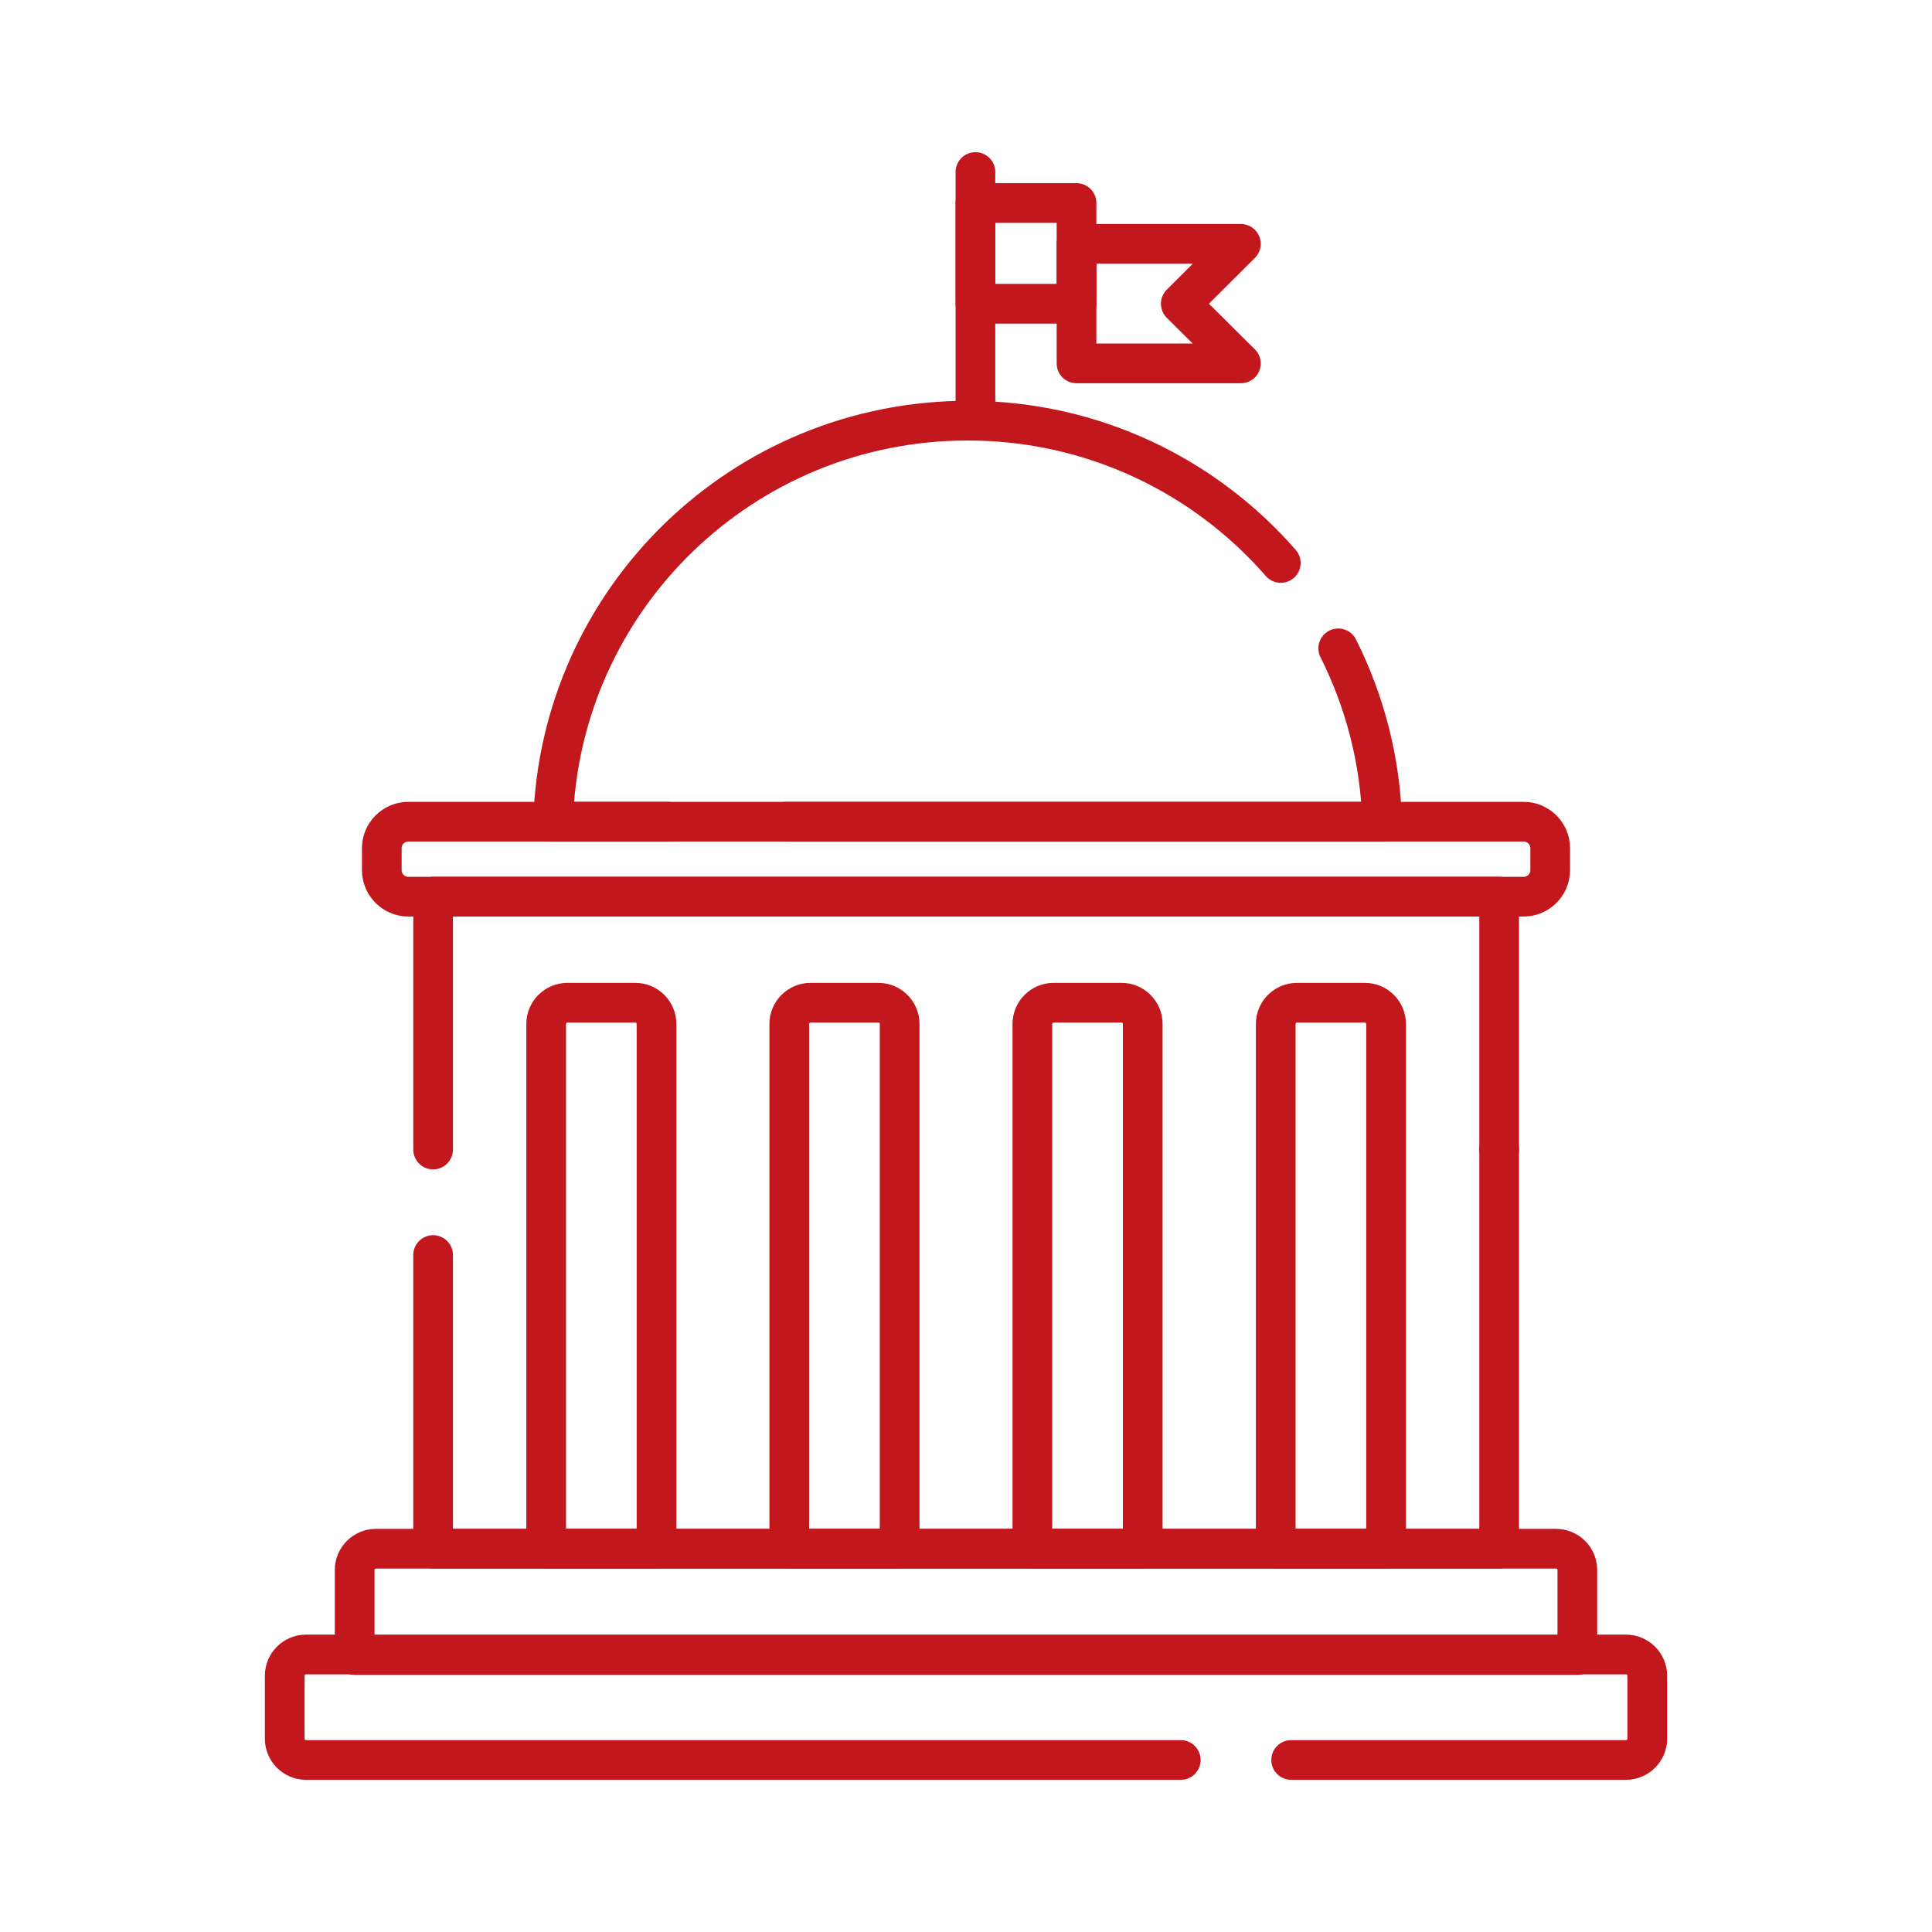
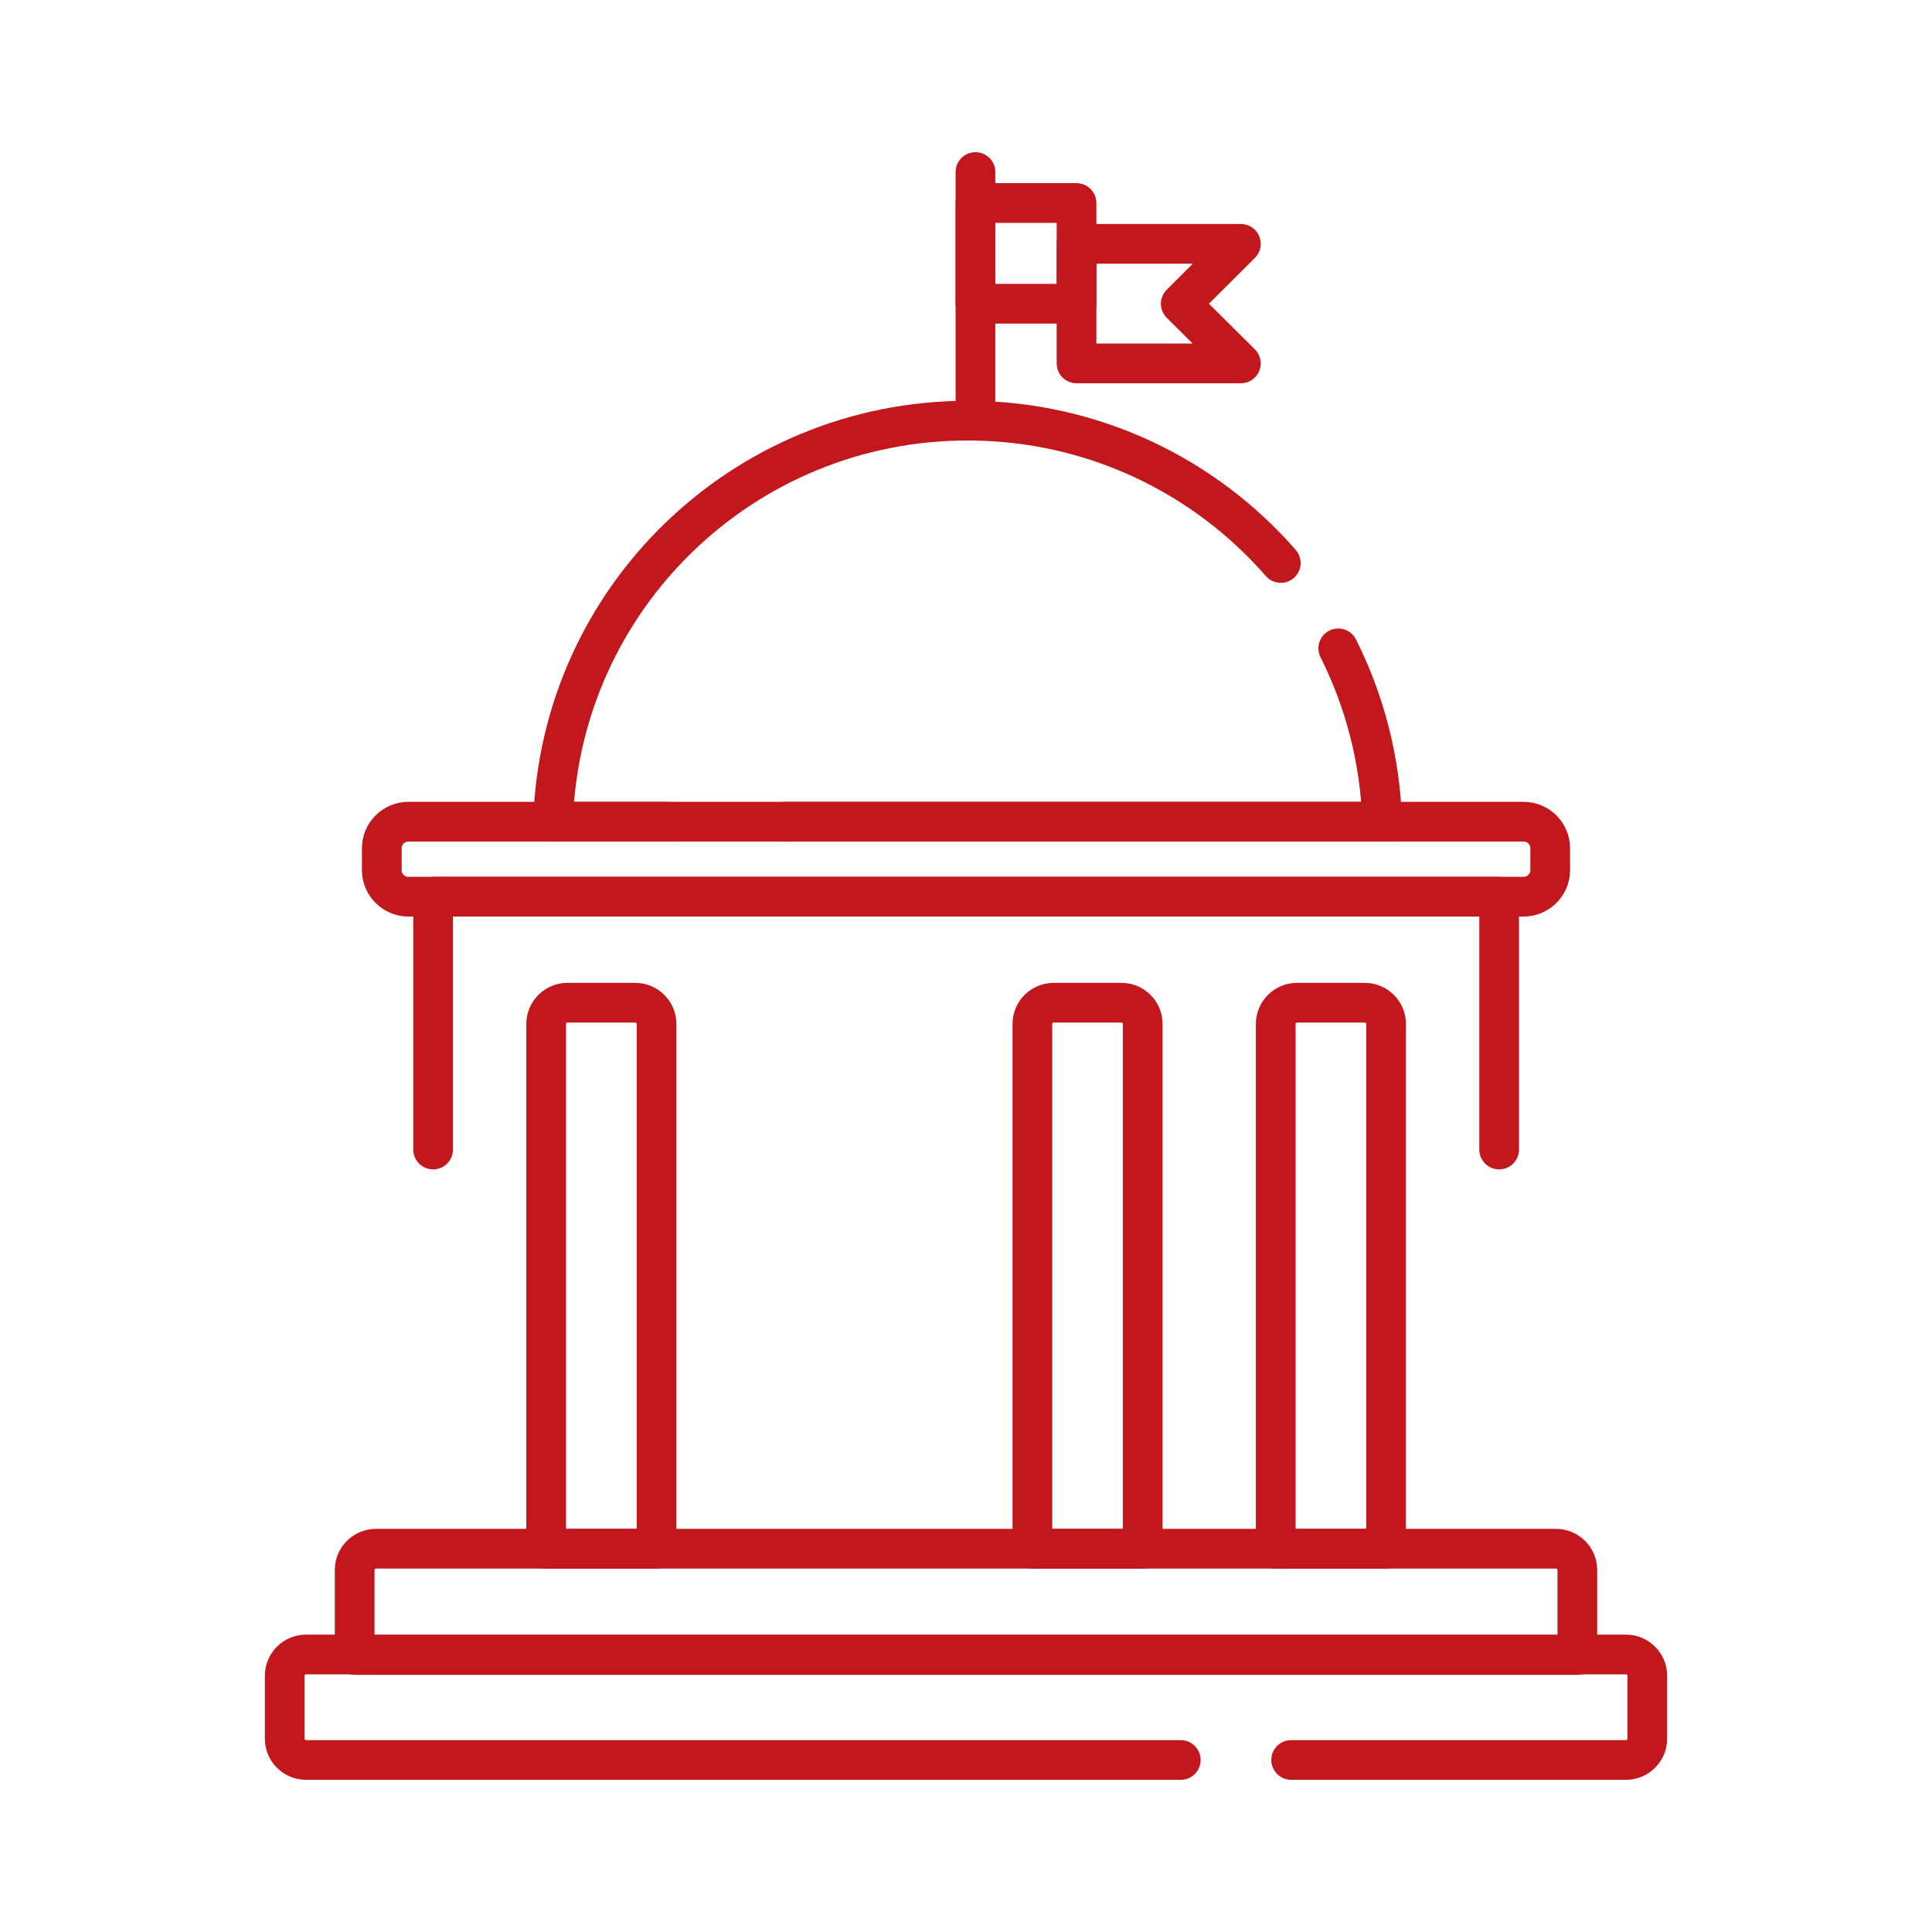
<svg xmlns="http://www.w3.org/2000/svg" width="73" height="73" viewBox="0 0 73 73" fill="none">
  <path d="M29.691 31.047H52.223C52.152 28.693 51.559 26.48 50.565 24.497" stroke="#C2171C" stroke-width="1.5" stroke-linecap="round" stroke-linejoin="round" />
  <path d="M48.394 21.272C45.52 17.977 41.289 15.894 36.565 15.894C28.063 15.894 21.159 22.634 20.898 31.047H25.229" stroke="#C2171C" stroke-width="1.5" stroke-linecap="round" stroke-linejoin="round" />
  <path d="M29.691 31.047H57.569C58.122 31.047 58.574 31.497 58.574 32.048V32.88C58.574 33.43 58.122 33.881 57.569 33.881H15.431C14.878 33.881 14.426 33.43 14.426 32.88V32.048C14.426 31.497 14.878 31.047 15.431 31.047H31.45" stroke="#C2171C" stroke-width="1.5" stroke-linecap="round" stroke-linejoin="round" />
  <path d="M16.365 43.435V33.881H56.645V43.435" stroke="#C2171C" stroke-width="1.5" stroke-linecap="round" stroke-linejoin="round" />
-   <path d="M56.645 43.435V58.518H16.365V47.421" stroke="#C2171C" stroke-width="1.5" stroke-linecap="round" stroke-linejoin="round" />
  <path d="M21.441 37.887H24.003C24.445 37.887 24.807 38.247 24.807 38.688V58.518H20.637V38.688C20.637 38.247 20.998 37.887 21.441 37.887Z" stroke="#C2171C" stroke-width="1.5" stroke-linecap="round" stroke-linejoin="round" />
-   <path d="M30.626 37.887H33.189C33.631 37.887 33.993 38.248 33.993 38.688V58.518H29.822V38.688C29.822 38.248 30.184 37.887 30.626 37.887Z" stroke="#C2171C" stroke-width="1.5" stroke-linecap="round" stroke-linejoin="round" />
  <path d="M39.812 37.887H42.374C42.816 37.887 43.178 38.248 43.178 38.688V58.518H39.008V38.688C39.008 38.248 39.369 37.887 39.812 37.887Z" stroke="#C2171C" stroke-width="1.5" stroke-linecap="round" stroke-linejoin="round" />
  <path d="M49.007 37.887H51.569C52.012 37.887 52.373 38.248 52.373 38.688V58.518H48.203V38.688C48.203 38.248 48.565 37.887 49.007 37.887Z" stroke="#C2171C" stroke-width="1.5" stroke-linecap="round" stroke-linejoin="round" />
  <path d="M14.205 58.518H58.795C59.237 58.518 59.599 58.878 59.599 59.319V62.534H13.401V59.319C13.401 58.878 13.762 58.518 14.205 58.518Z" stroke="#C2171C" stroke-width="1.5" stroke-linecap="round" stroke-linejoin="round" />
  <path d="M44.615 66.5H11.562C11.12 66.5 10.758 66.139 10.758 65.699V63.315C10.758 62.875 11.12 62.514 11.562 62.514H61.438C61.88 62.514 62.242 62.875 62.242 63.315V65.699C62.242 66.139 61.88 66.5 61.438 66.5H48.786" stroke="#C2171C" stroke-width="1.5" stroke-linecap="round" stroke-linejoin="round" />
  <path d="M36.857 15.894V6.5" stroke="#C2171C" stroke-width="1.5" stroke-linecap="round" stroke-linejoin="round" />
  <path d="M40.676 7.671H36.857V11.477H40.676V7.671Z" stroke="#C2171C" stroke-width="1.5" stroke-linecap="round" stroke-linejoin="round" />
  <path d="M46.886 13.731H40.676V9.214H46.886L44.615 11.477L46.886 13.731Z" stroke="#C2171C" stroke-width="1.5" stroke-linecap="round" stroke-linejoin="round" />
</svg>